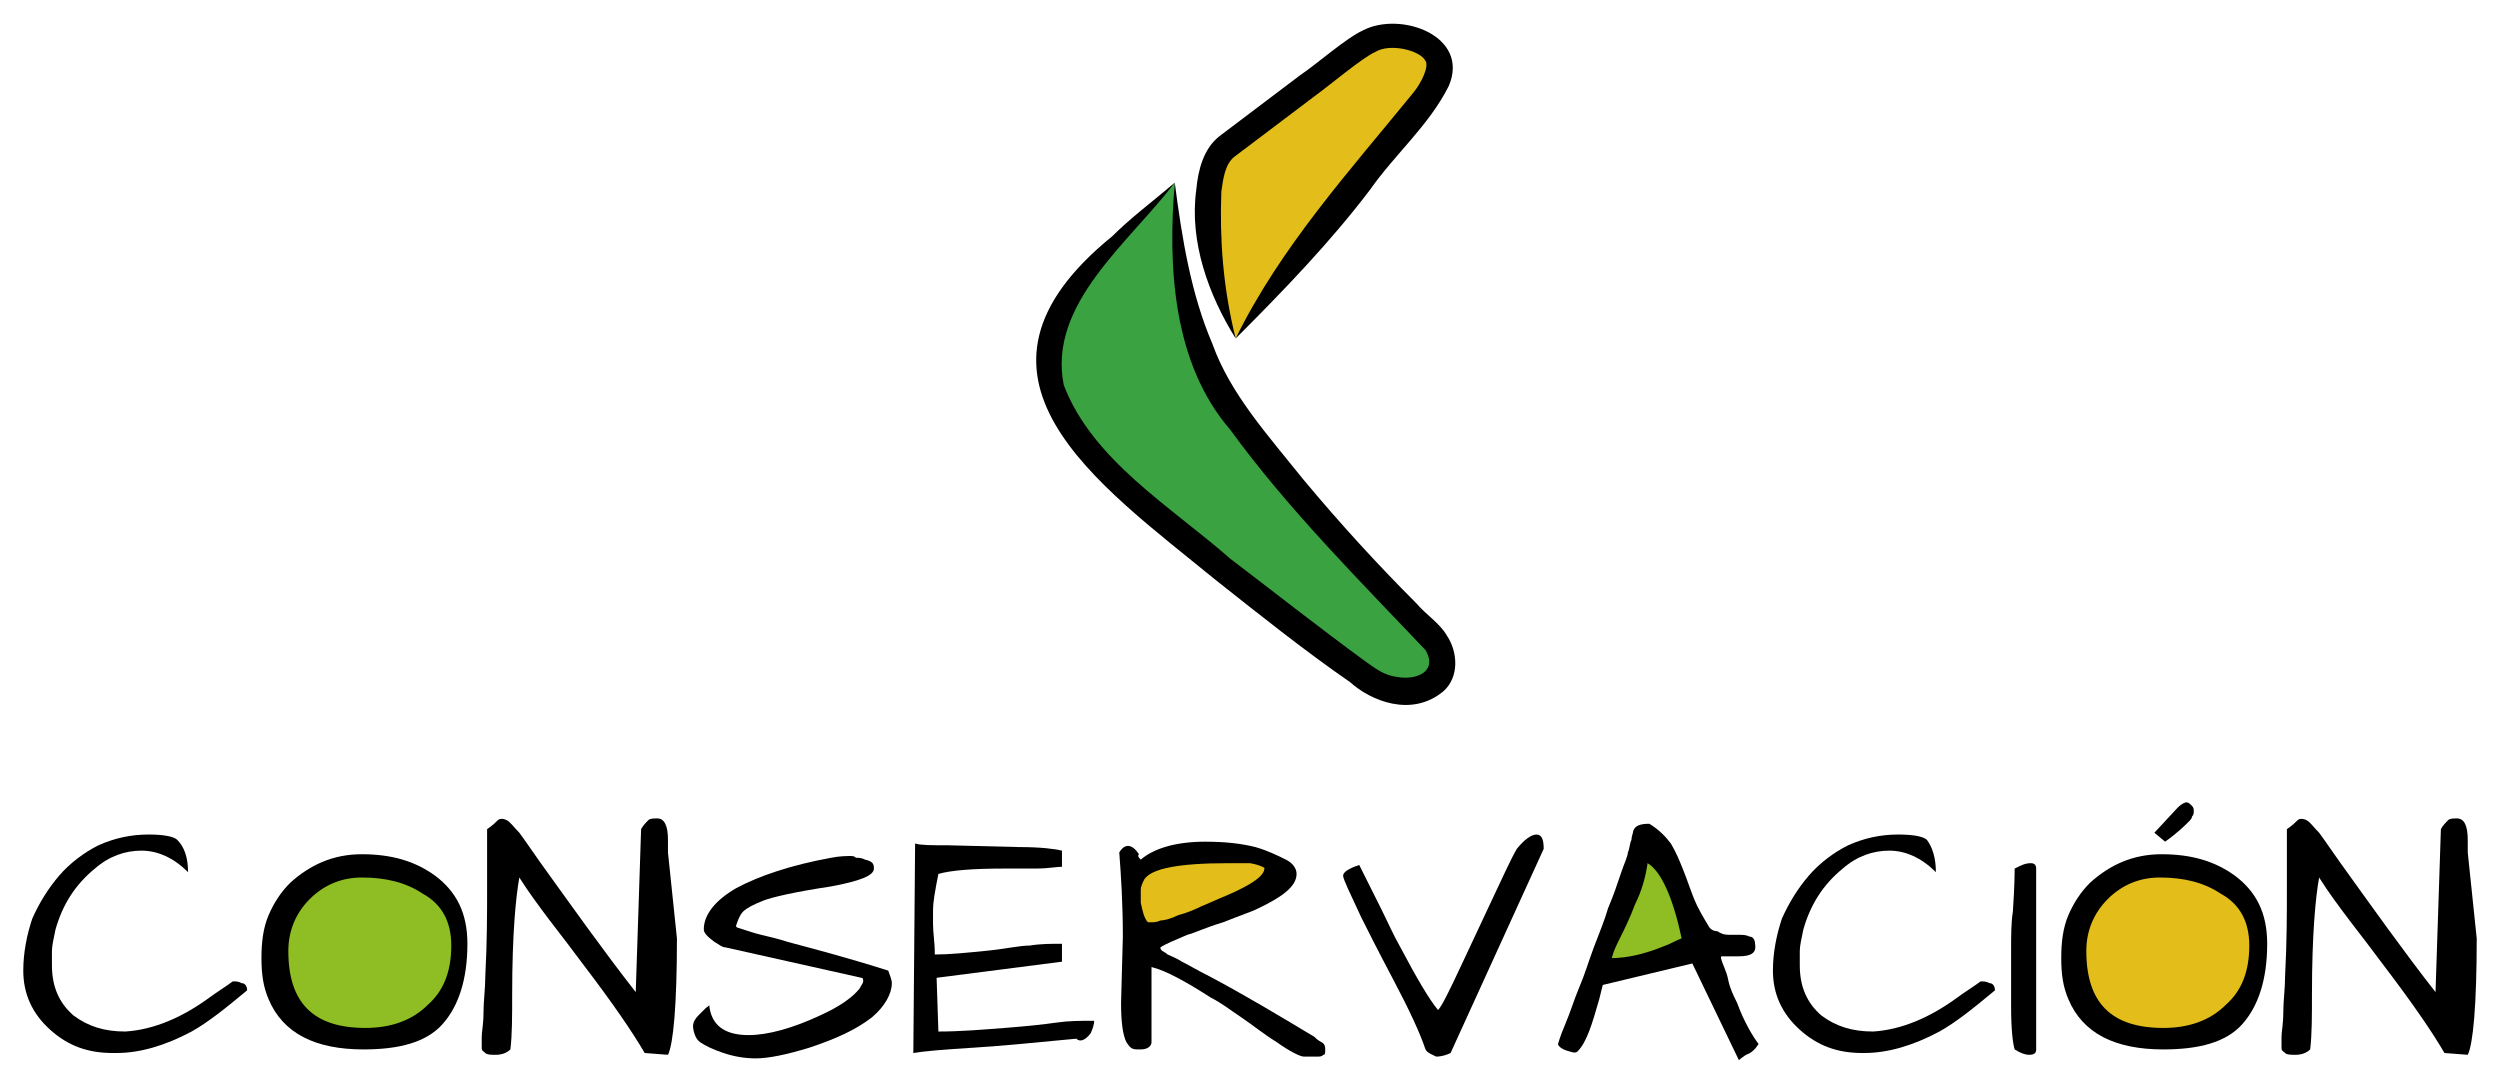
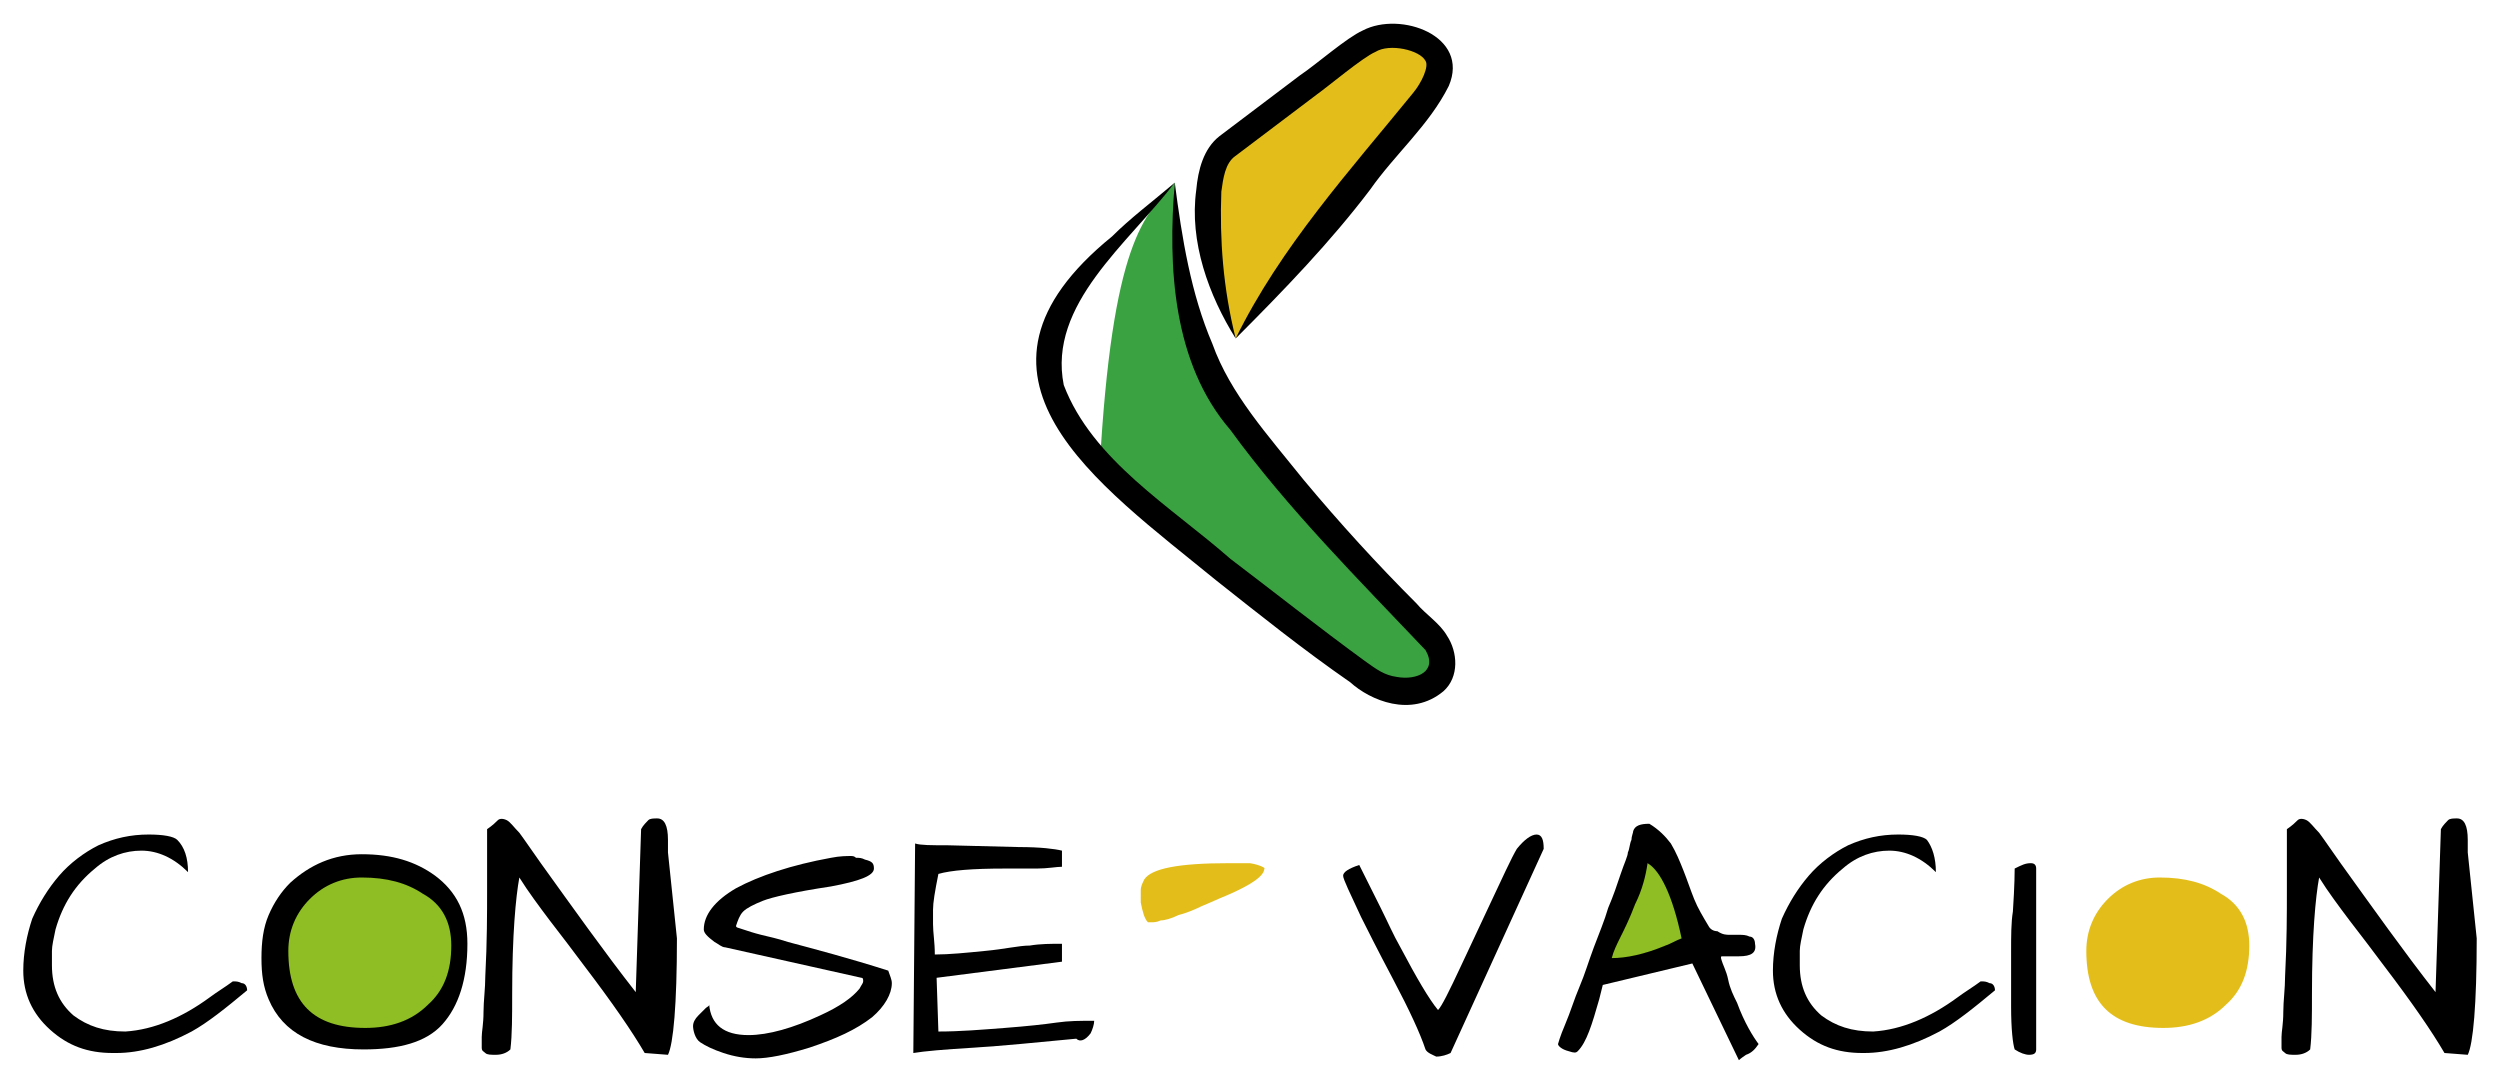
<svg xmlns="http://www.w3.org/2000/svg" version="1.1" id="Capa_1" x="0px" y="0px" viewBox="0 0 139.6 60.2" style="enable-background:new 0 0 139.6 60.2;" xml:space="preserve">
  <style type="text/css">
	.st0{fill:#8EBE23;}
	.st1{fill:#E3BE1A;}
	.st2{fill:#3AA241;}
	.st3{fill:none;}
</style>
  <g>
-     <path d="M121.6,45.1c0.2-0.2,0.4-0.3,0.5-0.3c0.1,0,0.2,0.1,0.3,0.2c0.1,0.1,0.1,0.2,0.1,0.3c0,0.1,0,0.2-0.1,0.3   c0,0.1-0.1,0.2-0.2,0.3c-0.2,0.2-0.6,0.6-1.3,1.1l-0.6-0.5L121.6,45.1z" />
    <path d="M10.5,48.7c-0.8-0.8-1.7-1.2-2.6-1.2c-0.9,0-1.8,0.3-2.6,1c-1.1,0.9-1.8,2-2.2,3.4c-0.1,0.5-0.2,0.9-0.2,1.2   c0,0.3,0,0.6,0,0.8c0,1.2,0.4,2.1,1.2,2.8c0.8,0.6,1.7,0.9,2.9,0.9c1.6-0.1,3.2-0.8,4.7-1.9c0.4-0.3,0.9-0.6,1.3-0.9   c0.2,0,0.3,0,0.5,0.1c0.2,0,0.3,0.2,0.3,0.4c-1.2,1-2.2,1.8-3.1,2.3c-1.5,0.8-2.9,1.2-4.2,1.2H6.3c-1.4,0-2.5-0.4-3.5-1.3   c-1-0.9-1.5-2-1.5-3.3c0-1,0.2-2,0.5-2.9c0.4-0.9,0.9-1.7,1.5-2.4s1.4-1.3,2.2-1.7c0.9-0.4,1.8-0.6,2.8-0.6c0.8,0,1.4,0.1,1.6,0.3   C10.3,47.3,10.5,47.9,10.5,48.7" />
    <path d="M15,55.8c-0.3-0.7-0.4-1.4-0.4-2.3c0-0.9,0.1-1.7,0.4-2.4s0.7-1.3,1.2-1.8c1.1-1,2.4-1.6,4-1.6c1.7,0,3,0.4,4.1,1.2   c1.2,0.9,1.8,2.1,1.8,3.8c0,2-0.5,3.5-1.4,4.5c-0.9,1-2.4,1.4-4.4,1.4C17.6,58.6,15.8,57.7,15,55.8" />
    <path class="st0" d="M16.1,53.1c0,2.9,1.4,4.3,4.3,4.3c1.4,0,2.6-0.4,3.5-1.3c0.9-0.8,1.3-1.9,1.3-3.3c0-1.3-0.5-2.3-1.6-2.9   c-0.9-0.6-2-0.9-3.4-0.9c-1.1,0-2.1,0.4-2.9,1.2C16.5,51,16.1,52,16.1,53.1" />
    <path d="M37.8,52.4c0,3.7-0.2,5.9-0.5,6.5L36,58.8c-0.7-1.2-1.8-2.8-3.4-4.9c-0.6-0.8-1.2-1.6-1.9-2.5c-0.6-0.8-1.2-1.6-1.7-2.4   c-0.2,1.1-0.4,3.2-0.4,6.5c0,1.2,0,2.3-0.1,3.1c-0.2,0.2-0.5,0.3-0.8,0.3s-0.5,0-0.6-0.1c-0.1-0.1-0.2-0.1-0.2-0.3   c0-0.1,0-0.3,0-0.6c0-0.3,0.1-0.7,0.1-1.4c0-0.6,0.1-1.3,0.1-2c0.1-1.9,0.1-3.5,0.1-4.8c0-1.4,0-2.5,0-3.4c0.3-0.2,0.5-0.4,0.6-0.5   c0.1-0.1,0.3-0.1,0.5,0c0.2,0.1,0.4,0.4,0.7,0.7c0.3,0.4,0.7,1,1.2,1.7c1.8,2.5,3.5,4.9,5.3,7.2l0.3-9.1c0.1-0.2,0.3-0.4,0.4-0.5   c0.1-0.1,0.3-0.1,0.5-0.1c0.4,0,0.6,0.4,0.6,1.2l0,0.7L37.8,52.4z" />
    <path d="M38.7,57.3c0-0.2,0.1-0.4,0.3-0.6c0.2-0.2,0.3-0.3,0.4-0.4c0.1-0.1,0.2-0.1,0.2-0.2c0.1,1.1,0.8,1.7,2.2,1.7   c1.1,0,2.5-0.4,4-1.1c1.1-0.5,1.8-1,2.2-1.5c0.1-0.2,0.2-0.3,0.2-0.4s0-0.2-0.1-0.2l-7.6-1.7c-0.2,0-0.4-0.2-0.6-0.3   c-0.4-0.3-0.6-0.5-0.6-0.7c0-0.8,0.6-1.6,1.8-2.3c1.3-0.7,3.1-1.3,5.3-1.7c0.5-0.1,0.9-0.1,1.1-0.1c0.1,0,0.2,0,0.3,0.1   c0.2,0,0.3,0,0.5,0.1c0.4,0.1,0.5,0.2,0.5,0.5c0,0.4-0.8,0.7-2.4,1c-2,0.3-3.3,0.6-3.8,0.8c-0.5,0.2-0.9,0.4-1.1,0.6   c-0.2,0.2-0.3,0.5-0.4,0.8c0,0.1,0.1,0.1,0.4,0.2c0.3,0.1,0.6,0.2,1,0.3c0.4,0.1,0.9,0.2,1.5,0.4c1.5,0.4,3.4,0.9,5.6,1.6   c0.1,0.3,0.2,0.5,0.2,0.7c0,0.6-0.4,1.3-1.1,1.9c-0.9,0.7-2,1.2-3.5,1.7c-1.3,0.4-2.3,0.6-3,0.6c-0.6,0-1.2-0.1-1.8-0.3   c-0.6-0.2-1-0.4-1.3-0.6S38.7,57.5,38.7,57.3" />
    <path d="M56.9,47.3c1.2,0,2,0.1,2.4,0.2v0.9c-0.3,0-0.8,0.1-1.4,0.1c-0.6,0-1.2,0-1.8,0c-1.8,0-3,0.1-3.7,0.3c-0.2,1-0.3,1.6-0.3,2   c0,0.4,0,0.6,0,0.8c0,0.5,0.1,1,0.1,1.7c0.8,0,1.8-0.1,2.8-0.2c1.1-0.1,1.9-0.3,2.5-0.3c0.6-0.1,1.2-0.1,1.8-0.1v1l-7,0.9l0.1,3   c1.2,0,2.4-0.1,3.7-0.2c1.3-0.1,2.2-0.2,2.9-0.3c0.7-0.1,1.3-0.1,2.1-0.1c0,0.2-0.1,0.5-0.2,0.7c-0.3,0.4-0.6,0.5-0.8,0.3   c-2.1,0.2-4.1,0.4-5.7,0.5c-1.7,0.1-2.8,0.2-3.4,0.3l0.1-11.7c0.3,0.1,0.9,0.1,1.8,0.1L56.9,47.3z" />
-     <path d="M63.7,48c0.7-0.6,1.9-1,3.6-1c1.1,0,2,0.1,2.8,0.3c0.7,0.2,1.3,0.5,1.7,0.7c0.4,0.2,0.6,0.5,0.6,0.8c0,0.7-0.8,1.3-2.3,2   c-0.2,0.1-0.8,0.3-1.8,0.7c-1,0.3-1.6,0.6-2,0.7c-0.7,0.3-1.2,0.5-1.5,0.7c0,0.1,0,0.1,0.1,0.2c0,0,0.2,0.1,0.3,0.2   c0.2,0.1,0.5,0.2,0.8,0.4c0.4,0.2,0.9,0.5,1.5,0.8c1.9,1,3.9,2.2,5.9,3.4c0.1,0.1,0.2,0.2,0.4,0.3c0.2,0.1,0.2,0.3,0.2,0.4   c0,0.2,0,0.3-0.1,0.3c-0.1,0.1-0.2,0.1-0.3,0.1c-0.1,0-0.3,0-0.4,0h-0.4c-0.2,0-0.8-0.3-1.5-0.8c-0.8-0.5-1.4-1-2-1.4   c-0.6-0.4-1.1-0.8-1.7-1.1c-1.4-0.9-2.5-1.5-3.3-1.7v4.2c0,0.2-0.2,0.4-0.6,0.4h-0.2c-0.3,0-0.4-0.1-0.6-0.4   c-0.2-0.4-0.3-1.1-0.3-2.2l0.1-3.7c0-1.8-0.1-3.4-0.2-4.7c0.3-0.5,0.7-0.5,1.1,0.1C63.5,47.8,63.6,47.9,63.7,48" />
    <path class="st1" d="M69.8,48.2l-1.2,0c-2.8,0-4.3,0.3-4.7,0.9c-0.1,0.2-0.2,0.4-0.2,0.6c0,0.3,0,0.5,0,0.7   c0.1,0.5,0.2,0.9,0.4,1.1c0,0,0.1,0,0.2,0c0.1,0,0.3,0,0.5-0.1c0.2,0,0.6-0.1,1-0.3c0.4-0.1,0.9-0.3,1.3-0.5   c0.5-0.2,0.9-0.4,1.4-0.6c1.4-0.6,2.1-1.1,2.1-1.5C70.7,48.5,70.4,48.3,69.8,48.2" />
    <path d="M79.6,58.6c-0.3-0.9-0.9-2.2-1.8-3.9c-0.9-1.7-1.5-2.9-1.8-3.5c-0.6-1.3-1-2.1-1-2.3c0-0.2,0.3-0.4,0.9-0.6   c0.4,0.8,0.8,1.6,1.2,2.4c0.4,0.8,0.7,1.5,1.1,2.2c0.9,1.7,1.6,2.9,2.1,3.5c0.2-0.2,0.6-1,1.3-2.5l1.5-3.2c0.8-1.7,1.3-2.8,1.6-3.3   c0.4-0.5,0.8-0.8,1.1-0.8s0.4,0.3,0.4,0.8l-5.2,11.4c-0.2,0.1-0.5,0.2-0.8,0.2C80,58.9,79.7,58.8,79.6,58.6" />
    <path d="M96.6,52.2h0.5c0.2,0,0.4,0,0.6,0.1c0.2,0,0.3,0.2,0.3,0.4c0.1,0.5-0.2,0.7-0.9,0.7c-0.2,0-0.4,0-0.5,0c-0.2,0-0.3,0-0.4,0   c-0.1,0-0.1,0-0.1,0.1c0.1,0.4,0.3,0.7,0.4,1.2s0.3,0.9,0.5,1.3c0.4,1.1,0.9,1.9,1.2,2.3c-0.2,0.3-0.4,0.5-0.7,0.6   c-0.3,0.2-0.4,0.3-0.4,0.3s0,0,0,0l-2.6-5.4l-5,1.2l-0.2,0.8c-0.4,1.4-0.7,2.4-1.2,2.9c-0.1,0.1-0.2,0.1-0.5,0   c-0.4-0.1-0.6-0.3-0.6-0.4c0,0,0.1-0.4,0.4-1.1c0.3-0.7,0.5-1.4,0.8-2.1c0.3-0.7,0.5-1.4,0.8-2.2c0.3-0.8,0.6-1.5,0.8-2.2   c0.3-0.7,0.5-1.3,0.7-1.9c0.2-0.6,0.4-1,0.4-1.2c0.1-0.2,0.1-0.5,0.2-0.7c0-0.2,0.1-0.4,0.1-0.5c0.1-0.3,0.4-0.4,0.9-0.4   c0.5,0.3,0.9,0.7,1.2,1.1c0.3,0.5,0.5,1,0.7,1.5c0.2,0.5,0.4,1.1,0.6,1.6c0.2,0.5,0.5,1,0.8,1.5c0.1,0.2,0.3,0.3,0.5,0.3   C96.2,52.2,96.4,52.2,96.6,52.2" />
    <path class="st0" d="M92,48.2c-0.1,0.7-0.3,1.5-0.7,2.3c-0.3,0.8-0.6,1.4-0.8,1.8c-0.2,0.4-0.4,0.8-0.5,1.2c0.8,0,1.8-0.2,3-0.7   c0.3-0.1,0.6-0.3,0.9-0.4C93.4,50,92.7,48.6,92,48.2" />
    <path d="M108.1,48.7c-0.8-0.8-1.7-1.2-2.6-1.2c-0.9,0-1.8,0.3-2.6,1c-1.1,0.9-1.8,2-2.2,3.4c-0.1,0.5-0.2,0.9-0.2,1.2   c0,0.3,0,0.6,0,0.8c0,1.2,0.4,2.1,1.2,2.8c0.8,0.6,1.7,0.9,2.9,0.9c1.6-0.1,3.2-0.8,4.7-1.9c0.4-0.3,0.9-0.6,1.3-0.9   c0.2,0,0.3,0,0.5,0.1c0.2,0,0.3,0.2,0.3,0.4c-1.2,1-2.2,1.8-3.1,2.3c-1.5,0.8-2.9,1.2-4.2,1.2H104c-1.4,0-2.5-0.4-3.5-1.3   c-1-0.9-1.5-2-1.5-3.3c0-1,0.2-2,0.5-2.9c0.4-0.9,0.9-1.7,1.5-2.4c0.6-0.7,1.4-1.3,2.2-1.7c0.9-0.4,1.8-0.6,2.8-0.6   c0.8,0,1.4,0.1,1.6,0.3C107.9,47.3,108.1,47.9,108.1,48.7" />
    <path d="M113.7,58.6c0,0.2-0.1,0.3-0.4,0.3c-0.2,0-0.5-0.1-0.8-0.3c-0.1-0.3-0.2-1.1-0.2-2.4c0-1.2,0-2.3,0-3.1   c0-0.8,0-1.6,0.1-2.2c0.1-1.5,0.1-2.3,0.1-2.4c0.4-0.2,0.6-0.3,0.9-0.3c0.2,0,0.3,0.1,0.3,0.3V58.6z" />
-     <path d="M115.5,55.8c-0.3-0.7-0.4-1.4-0.4-2.3c0-0.9,0.1-1.7,0.4-2.4c0.3-0.7,0.7-1.3,1.2-1.8c1.1-1,2.4-1.6,4-1.6   c1.7,0,3,0.4,4.1,1.2c1.2,0.9,1.8,2.1,1.8,3.8c0,2-0.5,3.5-1.4,4.5c-0.9,1-2.4,1.4-4.4,1.4C118.1,58.6,116.3,57.7,115.5,55.8" />
    <path class="st1" d="M116.5,53.1c0,2.9,1.4,4.3,4.3,4.3c1.4,0,2.6-0.4,3.5-1.3c0.9-0.8,1.3-1.9,1.3-3.3c0-1.3-0.5-2.3-1.6-2.9   c-0.9-0.6-2-0.9-3.4-0.9c-1.1,0-2.1,0.4-2.9,1.2C116.9,51,116.5,52,116.5,53.1" />
    <path d="M138.3,52.4c0,3.7-0.2,5.9-0.5,6.5l-1.3-0.1c-0.7-1.2-1.8-2.8-3.4-4.9c-0.6-0.8-1.2-1.6-1.9-2.5c-0.6-0.8-1.2-1.6-1.7-2.4   c-0.2,1.1-0.4,3.2-0.4,6.5c0,1.2,0,2.3-0.1,3.1c-0.2,0.2-0.5,0.3-0.8,0.3c-0.3,0-0.5,0-0.6-0.1c-0.1-0.1-0.2-0.1-0.2-0.3   c0-0.1,0-0.3,0-0.6c0-0.3,0.1-0.7,0.1-1.4c0-0.6,0.1-1.3,0.1-2c0.1-1.9,0.1-3.5,0.1-4.8c0-1.4,0-2.5,0-3.4c0.3-0.2,0.5-0.4,0.6-0.5   c0.1-0.1,0.3-0.1,0.5,0c0.2,0.1,0.4,0.4,0.7,0.7c0.3,0.4,0.7,1,1.2,1.7c1.8,2.5,3.5,4.9,5.3,7.2l0.3-9.1c0.1-0.2,0.3-0.4,0.4-0.5   c0.1-0.1,0.3-0.1,0.5-0.1c0.4,0,0.6,0.4,0.6,1.2l0,0.7L138.3,52.4z" />
-     <path class="st2" d="M65.6,10.2c0,2.2,0.2,4.5,0.6,6.5c0.9,4.2,2,5.8,6,10.6c2.5,2.9,4.5,5.1,7.4,8c1.1,1.1,1.1,2.2,0.3,2.9   c-0.8,0.7-2.4,0.7-3.7-0.2c-2.1-1.5-11.3-8.3-14.8-11.8c-3.5-3.5-4.4-6.6-0.9-10.9C62.1,13.5,63.9,12,65.6,10.2" />
+     <path class="st2" d="M65.6,10.2c0,2.2,0.2,4.5,0.6,6.5c0.9,4.2,2,5.8,6,10.6c2.5,2.9,4.5,5.1,7.4,8c1.1,1.1,1.1,2.2,0.3,2.9   c-0.8,0.7-2.4,0.7-3.7-0.2c-2.1-1.5-11.3-8.3-14.8-11.8C62.1,13.5,63.9,12,65.6,10.2" />
    <path d="M65.6,10.2c0.4,3.1,0.9,6.2,2.1,9c1,2.8,3.1,5.1,5.1,7.6c2,2.4,4.1,4.7,6.3,6.9c0.5,0.6,1.3,1.1,1.7,1.8   c0.6,0.9,0.7,2.3-0.2,3.1c-1.8,1.5-4.1,0.5-5.2-0.5c-2.6-1.8-5.1-3.8-7.5-5.7c-6.6-5.4-15.4-11.4-5.8-19.2   C63.1,12.2,64.3,11.3,65.6,10.2c-2.6,3.4-7.1,6.8-6.2,11.3c1.6,4.2,6,6.8,9.3,9.7c2.5,1.9,4.9,3.8,7.5,5.7c0.7,0.5,1.1,0.8,1.8,0.9   c1.1,0.2,2.3-0.3,1.6-1.5c-3.7-3.9-7.7-7.9-10.9-12.3C65.5,20.3,65.2,14.9,65.6,10.2" />
    <path class="st1" d="M69,18.9c-1.3-3.1-1.8-6.1-1.4-9.1c0.1-0.6,0.5-1.3,1-1.7c3-2.3,4-3.2,6.9-5.2c1.2-0.9,1.7-1,2.5-0.9   c1.6,0.1,2.7,0.8,2.4,2.1c-0.2,0.7-0.7,1.4-1.2,2c-2.7,3.1-4,5.1-6.7,8.3C71.3,15.7,70.2,17.3,69,18.9" />
    <path d="M69,18.9c-1.5-2.4-2.6-5.4-2.2-8.3c0.1-1.1,0.4-2.3,1.3-3l4.5-3.4c0.9-0.6,2.6-2.1,3.5-2.5c2.1-1.1,6,0.3,4.8,3.1   c-1.1,2.2-3,3.8-4.4,5.8C74.3,13.5,71.7,16.2,69,18.9c2.5-5.1,6.4-9.4,9.9-13.7c0.5-0.6,0.9-1.5,0.7-1.8c-0.3-0.6-2-1-2.8-0.5   c-0.7,0.3-2.6,1.9-3.3,2.4L69,8.7c-0.6,0.4-0.7,1.3-0.8,2C68.1,13.4,68.3,16.1,69,18.9" />
  </g>
-   <rect x="-10.2" y="-53.4" class="st3" width="160" height="160" />
</svg>